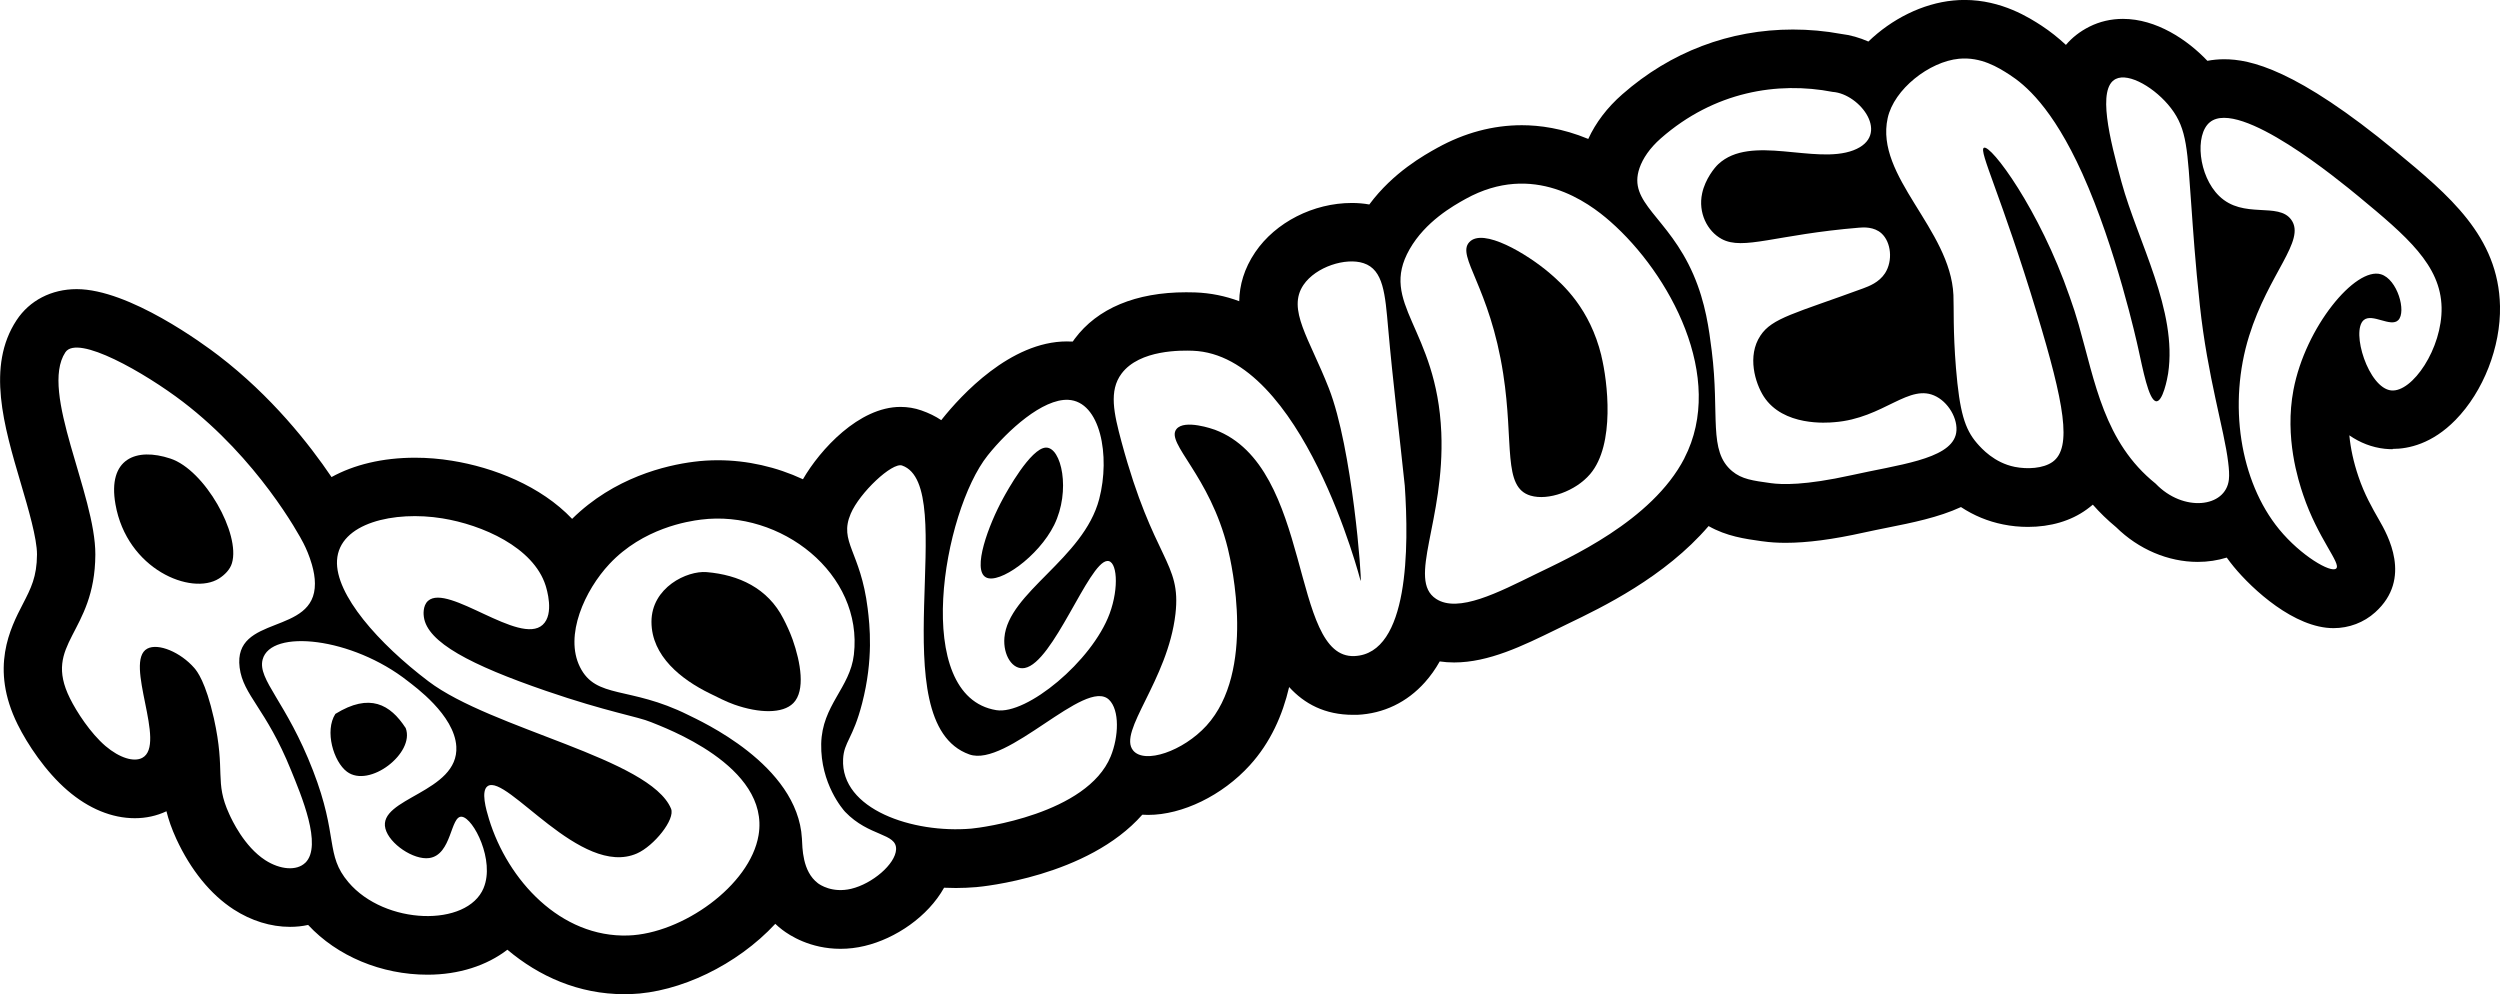
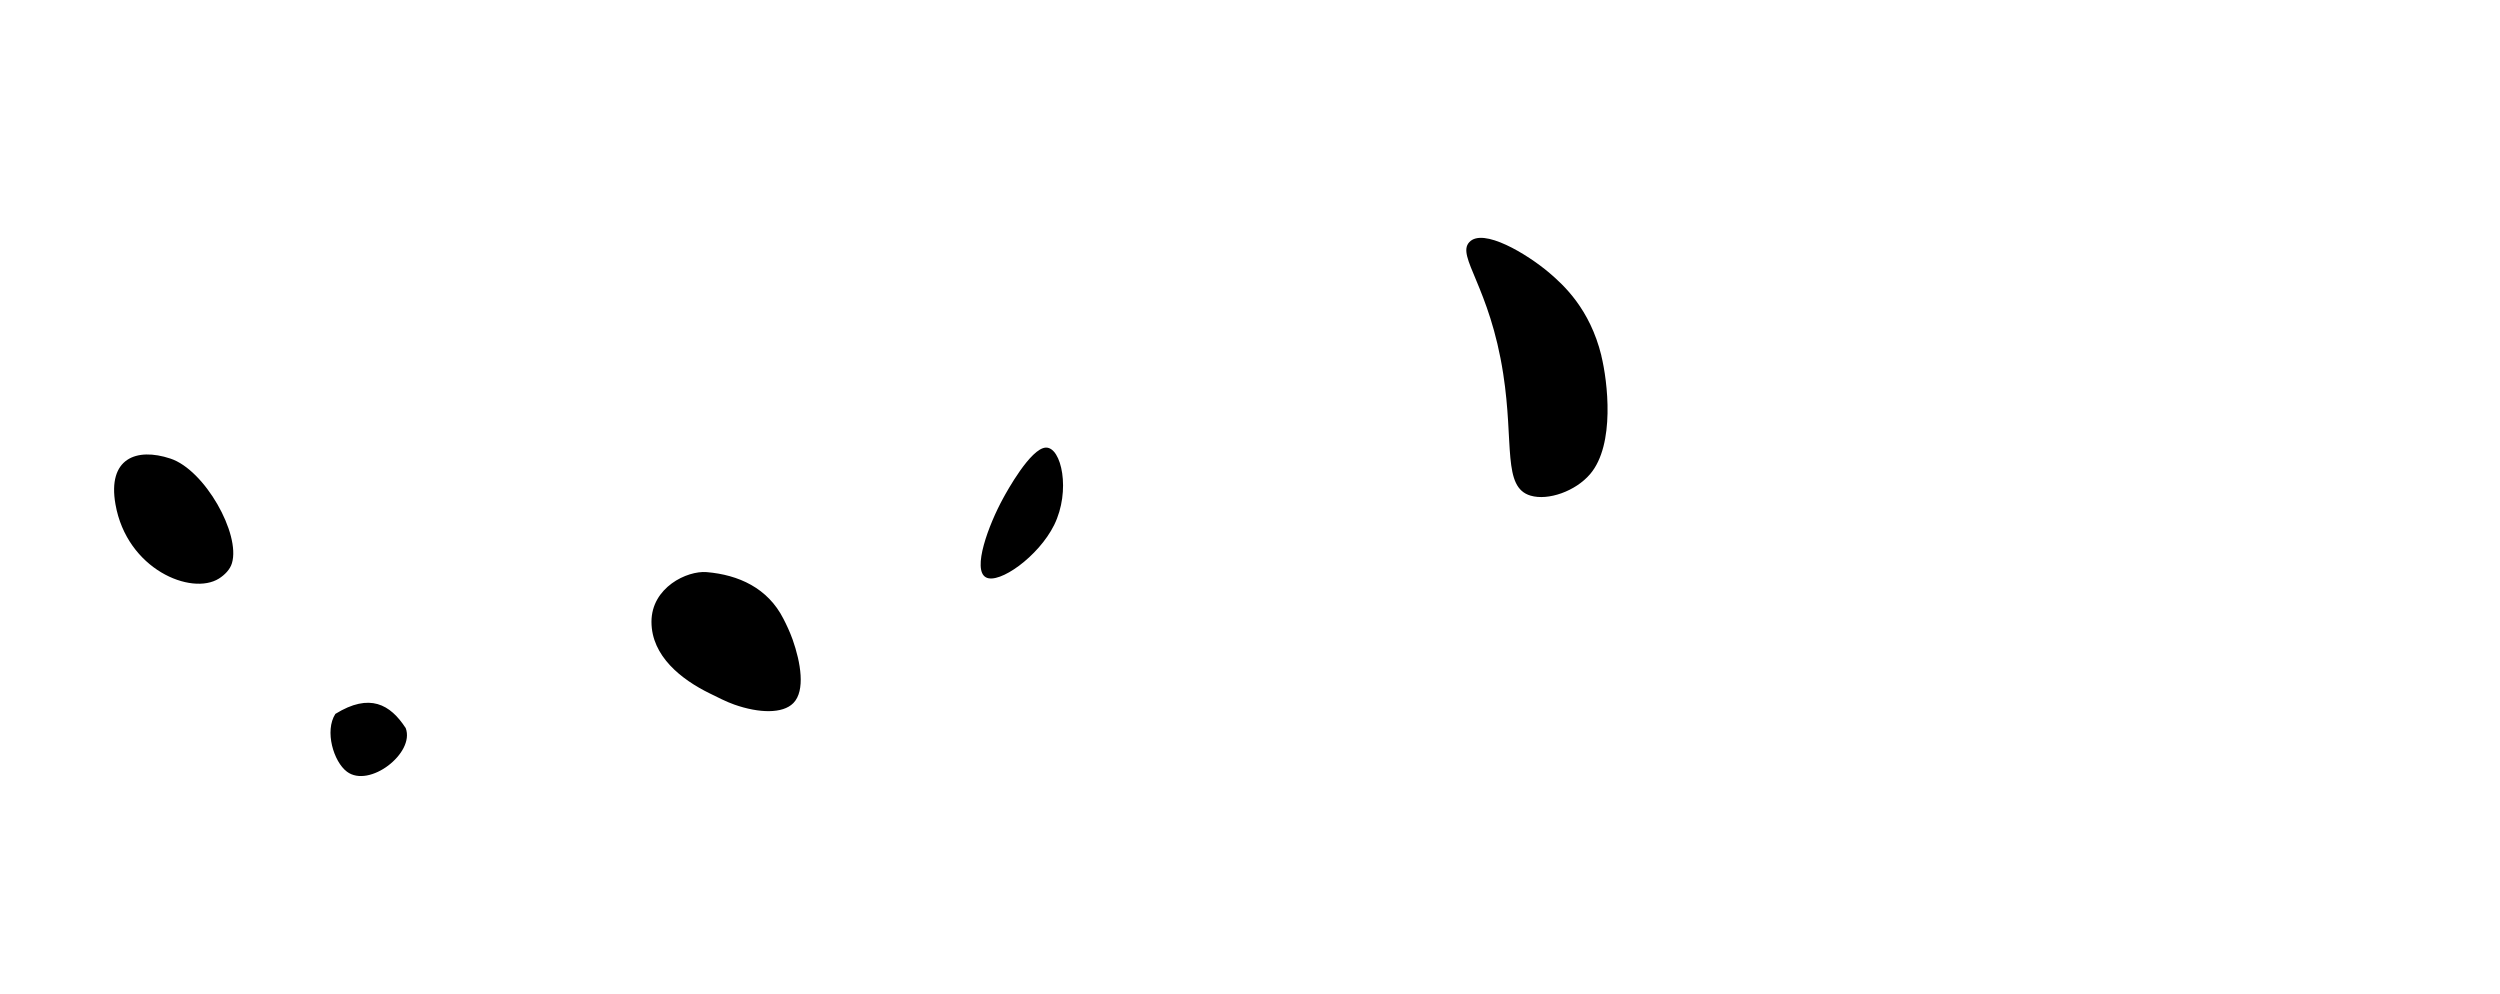
<svg xmlns="http://www.w3.org/2000/svg" viewBox="0 0 364.22 144.81">
  <g id="a" />
  <g id="b">
    <g id="c">
      <g>
-         <path d="M24.83,66.81c-5-1.66-9.18,0-8.01,6.65,1.66,9.5,11.07,13.35,15.08,10.83,.83-.53,1.62-1.31,1.89-2.24,1.28-4.25-3.95-13.58-8.96-15.24Zm0,0c-5-1.66-9.18,0-8.01,6.65,1.66,9.5,11.07,13.35,15.08,10.83,.83-.53,1.62-1.31,1.89-2.24,1.28-4.25-3.95-13.58-8.96-15.24Zm0,0c-5-1.66-9.18,0-8.01,6.65,1.66,9.5,11.07,13.35,15.08,10.83,.83-.53,1.62-1.31,1.89-2.24,1.28-4.25-3.95-13.58-8.96-15.24Zm34.27,39.28c-2.26-3.48-5.25-5.16-10.24-2.08-1.58,2.47-.26,6.95,1.7,8.41,3.25,2.43,9.9-2.69,8.54-6.33Zm0,0c-2.26-3.48-5.25-5.16-10.24-2.08-1.58,2.47-.26,6.95,1.7,8.41,3.25,2.43,9.9-2.69,8.54-6.33ZM24.83,66.81c-5-1.66-9.18,0-8.01,6.65,1.66,9.5,11.07,13.35,15.08,10.83,.83-.53,1.62-1.31,1.89-2.24,1.28-4.25-3.95-13.58-8.96-15.24Zm0,0c-5-1.66-9.18,0-8.01,6.65,1.66,9.5,11.07,13.35,15.08,10.83,.83-.53,1.62-1.31,1.89-2.24,1.28-4.25-3.95-13.58-8.96-15.24Zm34.27,39.28c-2.26-3.48-5.25-5.16-10.24-2.08-1.58,2.47-.26,6.95,1.7,8.41,3.25,2.43,9.9-2.69,8.54-6.33Zm56.36-12.92c-.4-1.11-.9-2.17-1.33-3-2.28-4.5-6.55-6.42-11.2-6.81-2.83-.23-8.01,2.21-8.01,7.22s4.38,8.42,8.49,10.43c1.13,.55,2.38,1.21,3.58,1.63,3.61,1.27,7.05,1.35,8.59-.21,1.76-1.8,1.07-5.9-.12-9.26Zm0,0c-.4-1.11-.9-2.17-1.33-3-2.28-4.5-6.55-6.42-11.2-6.81-2.83-.23-8.01,2.21-8.01,7.22s4.38,8.42,8.49,10.43c1.13,.55,2.38,1.21,3.58,1.63,3.61,1.27,7.05,1.35,8.59-.21,1.76-1.8,1.07-5.9-.12-9.26Zm-56.36,12.92c-2.26-3.48-5.25-5.16-10.24-2.08-1.58,2.47-.26,6.95,1.7,8.41,3.25,2.43,9.9-2.69,8.54-6.33ZM24.83,66.81c-5-1.66-9.18,0-8.01,6.65,1.66,9.5,11.07,13.35,15.08,10.83,.83-.53,1.62-1.31,1.89-2.24,1.28-4.25-3.95-13.58-8.96-15.24Zm0,0c-5-1.66-9.18,0-8.01,6.65,1.66,9.5,11.07,13.35,15.08,10.83,.83-.53,1.62-1.31,1.89-2.24,1.28-4.25-3.95-13.58-8.96-15.24Zm34.27,39.28c-2.26-3.48-5.25-5.16-10.24-2.08-1.58,2.47-.26,6.95,1.7,8.41,3.25,2.43,9.9-2.69,8.54-6.33Zm56.36-12.92c-.4-1.11-.9-2.17-1.33-3-2.28-4.5-6.55-6.42-11.2-6.81-2.83-.23-8.01,2.21-8.01,7.22s4.38,8.42,8.49,10.43c1.13,.55,2.38,1.21,3.58,1.63,3.61,1.27,7.05,1.35,8.59-.21,1.76-1.8,1.07-5.9-.12-9.26Zm36.9-27.95c-2.23,.08-5.73,6.49-6.18,7.31-2.17,3.94-4.59,10.5-2.53,11.59,1.91,1.02,7.64-3.02,9.92-7.63,2.45-4.97,1.07-11.35-1.21-11.27Zm-36.9,27.95c-.4-1.11-.9-2.17-1.33-3-2.28-4.5-6.55-6.42-11.2-6.81-2.83-.23-8.01,2.21-8.01,7.22s4.38,8.42,8.49,10.43c1.13,.55,2.38,1.21,3.58,1.63,3.61,1.27,7.05,1.35,8.59-.21,1.76-1.8,1.07-5.9-.12-9.26Zm-56.36,12.92c-2.26-3.48-5.25-5.16-10.24-2.08-1.58,2.47-.26,6.95,1.7,8.41,3.25,2.43,9.9-2.69,8.54-6.33ZM24.83,66.81c-5-1.66-9.18,0-8.01,6.65,1.66,9.5,11.07,13.35,15.08,10.83,.83-.53,1.62-1.31,1.89-2.24,1.28-4.25-3.95-13.58-8.96-15.24Zm127.53-1.59c-2.23,.08-5.73,6.49-6.18,7.31-2.17,3.94-4.59,10.5-2.53,11.59,1.91,1.02,7.64-3.02,9.92-7.63,2.45-4.97,1.07-11.35-1.21-11.27Zm-127.53,1.59c-5-1.66-9.18,0-8.01,6.65,1.66,9.5,11.07,13.35,15.08,10.83,.83-.53,1.62-1.31,1.89-2.24,1.28-4.25-3.95-13.58-8.96-15.24Zm34.27,39.28c-2.26-3.48-5.25-5.16-10.24-2.08-1.58,2.47-.26,6.95,1.7,8.41,3.25,2.43,9.9-2.69,8.54-6.33Zm56.36-12.92c-.4-1.11-.9-2.17-1.33-3-2.28-4.5-6.55-6.42-11.2-6.81-2.83-.23-8.01,2.21-8.01,7.22s4.38,8.42,8.49,10.43c1.13,.55,2.38,1.21,3.58,1.63,3.61,1.27,7.05,1.35,8.59-.21,1.76-1.8,1.07-5.9-.12-9.26Zm36.9-27.95c-2.23,.08-5.73,6.49-6.18,7.31-2.17,3.94-4.59,10.5-2.53,11.59,1.91,1.02,7.64-3.02,9.92-7.63,2.45-4.97,1.07-11.35-1.21-11.27Zm80.93-13.4c-1.68-6.84-5.55-10.32-7.56-12.04-3.25-2.77-9.7-6.65-11.68-4.49-1.89,2.05,3,6.49,4.95,19.17,1.58,10.17-.13,16.54,3.99,17.75,2.57,.76,6.55-.65,8.67-3.14,3.66-4.31,2.54-13.5,1.62-17.25Zm0,0c-1.68-6.84-5.55-10.32-7.56-12.04-3.25-2.77-9.7-6.65-11.68-4.49-1.89,2.05,3,6.49,4.95,19.17,1.58,10.17-.13,16.54,3.99,17.75,2.57,.76,6.55-.65,8.67-3.14,3.66-4.31,2.54-13.5,1.62-17.25Zm-117.84,41.36c-.4-1.11-.9-2.17-1.33-3-2.28-4.5-6.55-6.42-11.2-6.81-2.83-.23-8.01,2.21-8.01,7.22s4.38,8.42,8.49,10.43c1.13,.55,2.38,1.21,3.58,1.63,3.61,1.27,7.05,1.35,8.59-.21,1.76-1.8,1.07-5.9-.12-9.26Zm-56.36,12.92c-2.26-3.48-5.25-5.16-10.24-2.08-1.58,2.47-.26,6.95,1.7,8.41,3.25,2.43,9.9-2.69,8.54-6.33ZM24.83,66.81c-5-1.66-9.18,0-8.01,6.65,1.66,9.5,11.07,13.35,15.08,10.83,.83-.53,1.62-1.31,1.89-2.24,1.28-4.25-3.95-13.58-8.96-15.24Zm127.53-1.59c-2.23,.08-5.73,6.49-6.18,7.31-2.17,3.94-4.59,10.5-2.53,11.59,1.91,1.02,7.64-3.02,9.92-7.63,2.45-4.97,1.07-11.35-1.21-11.27Zm-127.53,1.59c-5-1.66-9.18,0-8.01,6.65,1.66,9.5,11.07,13.35,15.08,10.83,.83-.53,1.62-1.31,1.89-2.24,1.28-4.25-3.95-13.58-8.96-15.24Zm34.27,39.28c-2.26-3.48-5.25-5.16-10.24-2.08-1.58,2.47-.26,6.95,1.7,8.41,3.25,2.43,9.9-2.69,8.54-6.33Zm56.36-12.92c-.4-1.11-.9-2.17-1.33-3-2.28-4.5-6.55-6.42-11.2-6.81-2.83-.23-8.01,2.21-8.01,7.22s4.38,8.42,8.49,10.43c1.13,.55,2.38,1.21,3.58,1.63,3.61,1.27,7.05,1.35,8.59-.21,1.76-1.8,1.07-5.9-.12-9.26Zm36.9-27.95c-2.23,.08-5.73,6.49-6.18,7.31-2.17,3.94-4.59,10.5-2.53,11.59,1.91,1.02,7.64-3.02,9.92-7.63,2.45-4.97,1.07-11.35-1.21-11.27Zm80.93-13.4c-1.68-6.84-5.55-10.32-7.56-12.04-3.25-2.77-9.7-6.65-11.68-4.49-1.89,2.05,3,6.49,4.95,19.17,1.58,10.17-.13,16.54,3.99,17.75,2.57,.76,6.55-.65,8.67-3.14,3.66-4.31,2.54-13.5,1.62-17.25Zm0,0c-1.68-6.84-5.55-10.32-7.56-12.04-3.25-2.77-9.7-6.65-11.68-4.49-1.89,2.05,3,6.49,4.95,19.17,1.58,10.17-.13,16.54,3.99,17.75,2.57,.76,6.55-.65,8.67-3.14,3.66-4.31,2.54-13.5,1.62-17.25Zm-117.84,41.36c-.4-1.11-.9-2.17-1.33-3-2.28-4.5-6.55-6.42-11.2-6.81-2.83-.23-8.01,2.21-8.01,7.22s4.38,8.42,8.49,10.43c1.13,.55,2.38,1.21,3.58,1.63,3.61,1.27,7.05,1.35,8.59-.21,1.76-1.8,1.07-5.9-.12-9.26Zm-56.36,12.92c-2.26-3.48-5.25-5.16-10.24-2.08-1.58,2.47-.26,6.95,1.7,8.41,3.25,2.43,9.9-2.69,8.54-6.33ZM24.83,66.81c-5-1.66-9.18,0-8.01,6.65,1.66,9.5,11.07,13.35,15.08,10.83,.83-.53,1.62-1.31,1.89-2.24,1.28-4.25-3.95-13.58-8.96-15.24Zm127.53-1.59c-2.23,.08-5.73,6.49-6.18,7.31-2.17,3.94-4.59,10.5-2.53,11.59,1.91,1.02,7.64-3.02,9.92-7.63,2.45-4.97,1.07-11.35-1.21-11.27Zm80.93-13.4c-1.68-6.84-5.55-10.32-7.56-12.04-3.25-2.77-9.7-6.65-11.68-4.49-1.89,2.05,3,6.49,4.95,19.17,1.58,10.17-.13,16.54,3.99,17.75,2.57,.76,6.55-.65,8.67-3.14,3.66-4.31,2.54-13.5,1.62-17.25Zm-80.93,13.4c-2.23,.08-5.73,6.49-6.18,7.31-2.17,3.94-4.59,10.5-2.53,11.59,1.91,1.02,7.64-3.02,9.92-7.63,2.45-4.97,1.07-11.35-1.21-11.27Zm-36.9,27.95c-.4-1.11-.9-2.17-1.33-3-2.28-4.5-6.55-6.42-11.2-6.81-2.83-.23-8.01,2.21-8.01,7.22s4.38,8.42,8.49,10.43c1.13,.55,2.38,1.21,3.58,1.63,3.61,1.27,7.05,1.35,8.59-.21,1.76-1.8,1.07-5.9-.12-9.26Zm-56.36,12.92c-2.26-3.48-5.25-5.16-10.24-2.08-1.58,2.47-.26,6.95,1.7,8.41,3.25,2.43,9.9-2.69,8.54-6.33ZM24.83,66.81c-5-1.66-9.18,0-8.01,6.65,1.66,9.5,11.07,13.35,15.08,10.83,.83-.53,1.62-1.31,1.89-2.24,1.28-4.25-3.95-13.58-8.96-15.24Zm127.53-1.59c-2.23,.08-5.73,6.49-6.18,7.31-2.17,3.94-4.59,10.5-2.53,11.59,1.91,1.02,7.64-3.02,9.92-7.63,2.45-4.97,1.07-11.35-1.21-11.27Zm-127.53,1.59c-5-1.66-9.18,0-8.01,6.65,1.66,9.5,11.07,13.35,15.08,10.83,.83-.53,1.62-1.31,1.89-2.24,1.28-4.25-3.95-13.58-8.96-15.24Zm34.27,39.28c-2.26-3.48-5.25-5.16-10.24-2.08-1.58,2.47-.26,6.95,1.7,8.41,3.25,2.43,9.9-2.69,8.54-6.33Zm56.36-12.92c-.4-1.11-.9-2.17-1.33-3-2.28-4.5-6.55-6.42-11.2-6.81-2.83-.23-8.01,2.21-8.01,7.22s4.38,8.42,8.49,10.43c1.13,.55,2.38,1.21,3.58,1.63,3.61,1.27,7.05,1.35,8.59-.21,1.76-1.8,1.07-5.9-.12-9.26Zm117.84-41.36c-1.68-6.84-5.55-10.32-7.56-12.04-3.25-2.77-9.7-6.65-11.68-4.49-1.89,2.05,3,6.49,4.95,19.17,1.58,10.17-.13,16.54,3.99,17.75,2.57,.76,6.55-.65,8.67-3.14,3.66-4.31,2.54-13.5,1.62-17.25Zm0,0c-1.68-6.84-5.55-10.32-7.56-12.04-3.25-2.77-9.7-6.65-11.68-4.49-1.89,2.05,3,6.49,4.95,19.17,1.58,10.17-.13,16.54,3.99,17.75,2.57,.76,6.55-.65,8.67-3.14,3.66-4.31,2.54-13.5,1.62-17.25Zm-80.93,13.4c-2.23,.08-5.73,6.49-6.18,7.31-2.17,3.94-4.59,10.5-2.53,11.59,1.91,1.02,7.64-3.02,9.92-7.63,2.45-4.97,1.07-11.35-1.21-11.27Zm-36.9,27.95c-.4-1.11-.9-2.17-1.33-3-2.28-4.5-6.55-6.42-11.2-6.81-2.83-.23-8.01,2.21-8.01,7.22s4.38,8.42,8.49,10.43c1.13,.55,2.38,1.21,3.58,1.63,3.61,1.27,7.05,1.35,8.59-.21,1.76-1.8,1.07-5.9-.12-9.26Zm-56.36,12.92c-2.26-3.48-5.25-5.16-10.24-2.08-1.58,2.47-.26,6.95,1.7,8.41,3.25,2.43,9.9-2.69,8.54-6.33ZM24.83,66.81c-5-1.66-9.18,0-8.01,6.65,1.66,9.5,11.07,13.35,15.08,10.83,.83-.53,1.62-1.31,1.89-2.24,1.28-4.25-3.95-13.58-8.96-15.24Zm127.53-1.59c-2.23,.08-5.73,6.49-6.18,7.31-2.17,3.94-4.59,10.5-2.53,11.59,1.91,1.02,7.64-3.02,9.92-7.63,2.45-4.97,1.07-11.35-1.21-11.27Zm-127.53,1.59c-5-1.66-9.18,0-8.01,6.65,1.66,9.5,11.07,13.35,15.08,10.83,.83-.53,1.62-1.31,1.89-2.24,1.28-4.25-3.95-13.58-8.96-15.24Zm34.27,39.28c-2.26-3.48-5.25-5.16-10.24-2.08-1.58,2.47-.26,6.95,1.7,8.41,3.25,2.43,9.9-2.69,8.54-6.33Zm56.36-12.92c-.4-1.11-.9-2.17-1.33-3-2.28-4.5-6.55-6.42-11.2-6.81-2.83-.23-8.01,2.21-8.01,7.22s4.38,8.42,8.49,10.43c1.13,.55,2.38,1.21,3.58,1.63,3.61,1.27,7.05,1.35,8.59-.21,1.76-1.8,1.07-5.9-.12-9.26Zm117.84-41.36c-1.68-6.84-5.55-10.32-7.56-12.04-3.25-2.77-9.7-6.65-11.68-4.49-1.89,2.05,3,6.49,4.95,19.17,1.58,10.17-.13,16.54,3.99,17.75,2.57,.76,6.55-.65,8.67-3.14,3.66-4.31,2.54-13.5,1.62-17.25Zm0,0c-1.68-6.84-5.55-10.32-7.56-12.04-3.25-2.77-9.7-6.65-11.68-4.49-1.89,2.05,3,6.49,4.95,19.17,1.58,10.17-.13,16.54,3.99,17.75,2.57,.76,6.55-.65,8.67-3.14,3.66-4.31,2.54-13.5,1.62-17.25Zm-80.93,13.4c-2.23,.08-5.73,6.49-6.18,7.31-2.17,3.94-4.59,10.5-2.53,11.59,1.91,1.02,7.64-3.02,9.92-7.63,2.45-4.97,1.07-11.35-1.21-11.27Zm-36.9,27.95c-.4-1.11-.9-2.17-1.33-3-2.28-4.5-6.55-6.42-11.2-6.81-2.83-.23-8.01,2.21-8.01,7.22s4.38,8.42,8.49,10.43c1.13,.55,2.38,1.21,3.58,1.63,3.61,1.27,7.05,1.35,8.59-.21,1.76-1.8,1.07-5.9-.12-9.26Zm-56.36,12.92c-2.26-3.48-5.25-5.16-10.24-2.08-1.58,2.47-.26,6.95,1.7,8.41,3.25,2.43,9.9-2.69,8.54-6.33ZM24.83,66.81c-5-1.66-9.18,0-8.01,6.65,1.66,9.5,11.07,13.35,15.08,10.83,.83-.53,1.62-1.31,1.89-2.24,1.28-4.25-3.95-13.58-8.96-15.24Zm127.53-1.59c-2.23,.08-5.73,6.49-6.18,7.31-2.17,3.94-4.59,10.5-2.53,11.59,1.91,1.02,7.64-3.02,9.92-7.63,2.45-4.97,1.07-11.35-1.21-11.27Zm-127.53,1.59c-5-1.66-9.18,0-8.01,6.65,1.66,9.5,11.07,13.35,15.08,10.83,.83-.53,1.62-1.31,1.89-2.24,1.28-4.25-3.95-13.58-8.96-15.24Zm34.27,39.28c-2.26-3.48-5.25-5.16-10.24-2.08-1.58,2.47-.26,6.95,1.7,8.41,3.25,2.43,9.9-2.69,8.54-6.33Zm56.36-12.92c-.4-1.11-.9-2.17-1.33-3-2.28-4.5-6.55-6.42-11.2-6.81-2.83-.23-8.01,2.21-8.01,7.22s4.38,8.42,8.49,10.43c1.13,.55,2.38,1.21,3.58,1.63,3.61,1.27,7.05,1.35,8.59-.21,1.76-1.8,1.07-5.9-.12-9.26Zm36.9-27.95c-2.23,.08-5.73,6.49-6.18,7.31-2.17,3.94-4.59,10.5-2.53,11.59,1.91,1.02,7.64-3.02,9.92-7.63,2.45-4.97,1.07-11.35-1.21-11.27Zm-36.9,27.95c-.4-1.11-.9-2.17-1.33-3-2.28-4.5-6.55-6.42-11.2-6.81-2.83-.23-8.01,2.21-8.01,7.22s4.38,8.42,8.49,10.43c1.13,.55,2.38,1.21,3.58,1.63,3.61,1.27,7.05,1.35,8.59-.21,1.76-1.8,1.07-5.9-.12-9.26Zm-56.36,12.92c-2.26-3.48-5.25-5.16-10.24-2.08-1.58,2.47-.26,6.95,1.7,8.41,3.25,2.43,9.9-2.69,8.54-6.33ZM24.83,66.81c-5-1.66-9.18,0-8.01,6.65,1.66,9.5,11.07,13.35,15.08,10.83,.83-.53,1.62-1.31,1.89-2.24,1.28-4.25-3.95-13.58-8.96-15.24Zm0,0c-5-1.66-9.18,0-8.01,6.65,1.66,9.5,11.07,13.35,15.08,10.83,.83-.53,1.62-1.31,1.89-2.24,1.28-4.25-3.95-13.58-8.96-15.24Zm34.27,39.28c-2.26-3.48-5.25-5.16-10.24-2.08-1.58,2.47-.26,6.95,1.7,8.41,3.25,2.43,9.9-2.69,8.54-6.33Zm56.36-12.92c-.4-1.11-.9-2.17-1.33-3-2.28-4.5-6.55-6.42-11.2-6.81-2.83-.23-8.01,2.21-8.01,7.22s4.38,8.42,8.49,10.43c1.13,.55,2.38,1.21,3.58,1.63,3.61,1.27,7.05,1.35,8.59-.21,1.76-1.8,1.07-5.9-.12-9.26Zm0,0c-.4-1.11-.9-2.17-1.33-3-2.28-4.5-6.55-6.42-11.2-6.81-2.83-.23-8.01,2.21-8.01,7.22s4.38,8.42,8.49,10.43c1.13,.55,2.38,1.21,3.58,1.63,3.61,1.27,7.05,1.35,8.59-.21,1.76-1.8,1.07-5.9-.12-9.26Zm-56.36,12.92c-2.26-3.48-5.25-5.16-10.24-2.08-1.58,2.47-.26,6.95,1.7,8.41,3.25,2.43,9.9-2.69,8.54-6.33ZM24.83,66.81c-5-1.66-9.18,0-8.01,6.65,1.66,9.5,11.07,13.35,15.08,10.83,.83-.53,1.62-1.31,1.89-2.24,1.28-4.25-3.95-13.58-8.96-15.24Zm0,0c-5-1.66-9.18,0-8.01,6.65,1.66,9.5,11.07,13.35,15.08,10.83,.83-.53,1.62-1.31,1.89-2.24,1.28-4.25-3.95-13.58-8.96-15.24Zm34.27,39.28c-2.26-3.48-5.25-5.16-10.24-2.08-1.58,2.47-.26,6.95,1.7,8.41,3.25,2.43,9.9-2.69,8.54-6.33Zm0,0c-2.26-3.48-5.25-5.16-10.24-2.08-1.58,2.47-.26,6.95,1.7,8.41,3.25,2.43,9.9-2.69,8.54-6.33ZM24.83,66.81c-5-1.66-9.18,0-8.01,6.65,1.66,9.5,11.07,13.35,15.08,10.83,.83-.53,1.62-1.31,1.89-2.24,1.28-4.25-3.95-13.58-8.96-15.24Z" />
-         <path d="M348.59,65.4c2.29,0,5.74-.73,9.15-4.22,4.06-4.14,6.6-10.65,6.48-16.58-.21-10.18-7.48-16.19-15.17-22.55-14.55-12.02-21.25-13.42-25.02-13.42-.84,0-1.65,.08-2.44,.23-2.94-3.1-7.46-6.11-12.3-6.11-1.74,0-3.38,.38-4.88,1.13-1.43,.72-2.55,1.62-3.43,2.66-1.14-1.06-2.32-1.99-3.55-2.8-1.73-1.12-5.78-3.75-11.23-3.75-.53,0-1.08,.03-1.61,.08-4.53,.43-9.01,2.72-12.39,5.98-1.27-.56-2.61-.95-3.97-1.11-2.32-.43-4.69-.64-7.03-.64-9.21,0-17.8,3.25-24.84,9.43-2.22,1.94-3.88,4.14-4.97,6.51-3.76-1.56-7.11-2-9.68-2-4.21,0-8.35,1.11-12.3,3.29-1.87,1.04-6.45,3.57-9.92,8.26-.82-.15-1.68-.22-2.55-.22-5.59,0-11.11,2.81-14.07,7.17-1.63,2.41-2.29,4.81-2.33,7.14-2.01-.75-4.15-1.2-6.44-1.28-.3-.01-.75-.02-1.29-.02-7.33,0-12.93,2.34-16.24,6.78-.1,.13-.19,.27-.28,.4-.08,0-.15,0-.23,0-.21-.01-.42-.02-.63-.02-8.24,0-15.44,7.89-18.15,11.28-.05,.06-.1,.13-.15,.19-.85-.57-1.81-1.04-2.9-1.42-.97-.34-2-.51-3.04-.51-6.04,0-11.72,6.22-14.21,10.54-3.87-1.8-8.12-2.77-12.39-2.77-1.17,0-2.35,.07-3.5,.22-4.06,.51-11.62,2.28-17.74,8.32-4.57-4.81-11.46-7.5-17.5-8.47-1.77-.29-3.58-.44-5.39-.44-4.74,0-8.89,1.02-12.16,2.82-3.25-4.81-8.75-11.8-16.47-17.71-2.1-1.61-13.02-9.67-20.66-9.67-3.67,0-6.87,1.65-8.76,4.53-4.41,6.71-1.85,15.38,.62,23.75,1.11,3.76,2.36,8.03,2.36,10.37-.02,3.28-.88,4.93-2.07,7.24-1.8,3.48-4.83,9.29-.75,17.53,1.41,2.85,4.06,6.87,7.28,9.63,3.07,2.64,6.46,4.03,9.79,4.03,1.64,0,3.18-.34,4.61-1.01,.3,1.21,.75,2.53,1.44,4.03,2.1,4.54,4.99,8.09,8.35,10.27,2.57,1.66,5.41,2.54,8.21,2.54,.9,0,1.79-.09,2.64-.28,4.23,4.55,10.66,7.25,17.4,7.25,4.55,0,8.61-1.32,11.63-3.64,4.61,3.88,10.37,6.48,17.05,6.48,.29,0,.57,0,.86-.01,7.18-.24,15.54-4.23,21.12-10.24,.31,.3,.65,.58,1.01,.86,1.08,.83,4.08,2.78,8.49,2.78,1.17,0,2.36-.14,3.52-.42,4.5-1.07,9.22-4.27,11.57-8.48,.57,.02,1.15,.04,1.73,.04,1,0,2-.05,2.97-.13,.76-.06,16.22-1.52,24.18-10.55,.28,.02,.56,.03,.85,.03,4.99,0,10.81-2.83,14.8-7.22,3.03-3.32,4.79-7.33,5.74-11.41,2.22,2.44,5.2,4.05,9.32,4.05,.2,0,.4,0,.6,0,3.84-.18,7.26-1.82,9.87-4.75,.8-.9,1.52-1.9,2.15-3.03,.68,.1,1.38,.15,2.1,.15,5.06,0,10.03-2.44,14.84-4.79l1.76-.86c4.91-2.36,14.09-6.78,20.47-14.22,2.62,1.49,5.29,1.86,7.7,2.2l.18,.02c1.05,.15,2.15,.22,3.34,.22,3.14,0,6.88-.49,11.42-1.5,1.12-.25,2.25-.47,3.37-.7,3.62-.72,7.49-1.5,10.76-3.01,1.88,1.24,3.93,2.09,6.14,2.53,1.17,.24,2.39,.36,3.62,.36,3.29,0,6.25-.87,8.54-2.53,.32-.23,.62-.47,.91-.71,1,1.14,2.13,2.24,3.39,3.28,3.27,3.22,7.58,5.06,11.9,5.06,1.48,0,2.89-.22,4.22-.63,.33,.46,.67,.9,1.03,1.34,2.72,3.31,8.84,8.94,14.52,8.94,2.27,0,4.43-.82,6.08-2.31,5.47-4.92,1.77-11.35,.56-13.46-.95-1.66-2.14-3.72-3.01-6.33-.71-2.09-1.14-4.1-1.32-5.99,1.56,1.08,3.3,1.76,5.16,1.96,.38,.04,.76,.06,1.14,.06Zm-204.68,.93c2.91-3.64,8-8.26,11.72-8.08,4.69,.23,6.16,8.16,4.51,14.46-2.29,8.73-13.26,13.58-13.81,20.19-.21,2.53,1.17,4.76,2.96,4.42,4.16-.77,9.28-15.32,12-15.59,1.46-.15,1.78,3.85,.37,7.67-2.57,6.95-12.09,14.78-16.51,14.06-12.41-2.03-7.8-28.92-1.24-37.13ZM44.47,125.7c-1.25,1.21-3.66,1.01-5.82-.38-3.09-2-4.88-5.9-5.25-6.71-2.2-4.78-.49-6.09-2.24-13.95-1.2-5.32-2.45-6.88-2.86-7.35-1.99-2.28-5.24-3.66-6.84-2.81-3.5,1.88,2.92,14-.75,15.92-1.19,.62-3.25,.04-5.34-1.73-2.2-1.89-4.2-4.97-5.18-6.95-4.01-8.08,3.64-9.35,3.7-20.93,.05-8.78-8.17-23.72-4.37-29.48,1.76-2.68,11.63,3.01,17.13,7.21,10.88,8.32,16.89,19.28,17.56,20.6,.39,.76,.86,1.83,1.23,3.11,.28,.98,.44,1.91,.44,2.76,.06,7.66-11.95,4.41-10.97,12.24,.51,4.06,3.85,5.97,7.48,14.94,1.46,3.59,4.64,11.02,2.09,13.51Zm25.99,3.67c-2.38,5.74-14.4,5.42-19.7-.84-3.43-4.05-1.41-6.6-5.16-16.27-3.87-10.01-8.1-13.23-7.34-16.17,1.18-4.51,13.05-3.26,21.17,3.15,.92,.73,6.78,4.91,7.05,9.52,.39,6.73-11.49,7.48-10.33,11.96,.57,2.22,4.11,4.6,6.37,4.29,3.34-.45,3.08-6.23,4.77-6.02,1.71,.22,4.83,6.39,3.17,10.37Zm40.05-7.67c-1.24,7.33-11.14,14.33-18.98,14.59-9.84,.33-17.56-8.04-20.29-16.96-.42-1.38-1.22-4.13-.18-4.81,2.77-1.81,13.56,13.4,21.73,9.82,2.48-1.09,5.62-4.97,4.97-6.53-3.05-7.32-26.15-11.58-35.34-18.55-7.25-5.49-13.6-12.63-13.32-17.62,.31-5.46,8.35-7.26,15.35-6.12,5.77,.93,13.26,4.19,15.04,9.79,.13,.43,1.31,4.13-.43,5.72-3.35,3.07-13.78-6.06-16.69-3.5-.82,.72-.66,2.11-.62,2.35,.5,3.7,6.82,7,17.81,10.78,8.9,3.06,13.35,3.73,15.3,4.55,1.66,.7,17.38,6.31,15.65,16.49Zm13.49,7.79c-2.75,.65-4.57-.6-4.85-.82-2.28-1.74-2.24-5.14-2.32-6.51-.61-10.8-14.9-17.16-16.59-18.01-8.54-4.25-13.4-2.25-15.75-6.98-2.29-4.6,.71-11.18,4.3-15.01,4.9-5.23,11.49-6.23,13.35-6.46,11.58-1.46,23.64,7.83,22.26,19.68-.56,4.85-4.64,7.35-4.76,12.99-.11,5.83,3.18,9.57,3.48,9.9,3.5,3.66,7.53,3.07,7.43,5.48-.1,2.15-3.47,5.01-6.55,5.74Zm37.81-19.28c-3.45,8.38-18.85,10.39-20.31,10.51-8.49,.73-19.05-2.8-18.67-10.14,.13-2.52,1.43-2.92,2.77-8.11,1.67-6.46,1.11-11.4,.81-13.83-1.03-8.34-4.23-9.65-2.47-13.8,1.3-3.06,6.04-7.52,7.48-7.02,8.57,2.99-3.27,37.44,9.8,42.09,5.5,1.96,16.91-11.25,20.35-7.97,1.56,1.5,1.43,5.37,.24,8.27Zm35.53-14.63c-9.44,.44-5.98-27.59-20.35-32.97-.22-.08-4.43-1.58-5.6-.09-1.6,2.04,4.85,6.69,7.49,17.38,.58,2.37,4.08,17.91-3.11,25.82-3.41,3.73-9.02,5.64-10.68,3.62-2.29-2.76,5.04-10.18,6.16-19.9,.87-7.64-3.17-7.67-7.86-25.07-1.12-4.17-1.86-7.44,0-9.93,2.64-3.55,8.85-3.39,10.38-3.34,16,.59,24.46,33.55,24.46,33.55,.21-.02-1.2-19.33-4.64-28.1-2.84-7.25-6.11-11.47-3.69-15.04,1.81-2.66,6.17-4.02,8.75-3.17,2.92,.95,3.15,4.53,3.59,9.49,.68,7.72,1.62,15.29,2.42,22.94,.6,8.82,.65,24.45-7.32,24.81Zm48.06-28.82c-4.74,9.18-16.97,14.59-21.64,16.87-5.43,2.66-11.32,5.73-14.54,3.62-4.26-2.78,1.29-11.38,.76-24.23-.64-15.27-9.16-18.74-4.62-26.71,2.31-4.04,6.32-6.31,8.16-7.33,9.87-5.46,17.89,.48,21.08,3.29,8.64,7.59,16.88,22.71,10.79,34.49Zm39.51-3.34c-1.04,3.53-8.43,4.3-15.17,5.81-6.84,1.51-10.13,1.38-11.75,1.16-2.66-.37-4.22-.57-5.64-1.75-3.52-2.95-1.79-8.13-2.97-17.52-.39-3.1-.88-6.98-2.68-11.13-3.7-8.51-9.62-10.39-7.84-15.52,.48-1.37,1.46-2.87,3.11-4.32,7.78-6.82,17.02-8.31,25.03-6.76,4.01,.28,8.59,6.38,3.01,8.51-5.6,2.12-14.94-2.4-19.68,2.02-.51,.47-1.9,2.15-2.35,4.25-.61,2.81,.74,5.51,2.85,6.65,3.15,1.7,7.82-.64,20.01-1.65,.65-.06,2.19-.15,3.27,.83,1.41,1.28,1.68,3.99,.52,5.8-.88,1.36-2.36,1.9-3.18,2.21-9.94,3.65-13.28,4.3-14.98,6.89-1.97,2.96-.76,6.93,.49,8.87,2.84,4.37,9.24,3.83,10.26,3.74,7.25-.54,10.96-5.85,14.91-3.72,2.01,1.08,3.34,3.73,2.78,5.64Zm39.81,6.46c-.46,4.09-6.66,4.78-10.67,.58-7.51-6.03-8.82-14.8-11.21-23.16-.54-1.87-.68-2.23-1.32-4.09-4.4-12.72-11.49-22.21-12.49-21.68-.81,.41,2.53,6.96,7.71,24.06,3.99,13.18,5.18,19.63,2.3,21.7-1.37,.98-3.7,1.09-5.51,.73-2.99-.6-4.83-2.67-5.51-3.45-1.79-2.08-2.53-4.55-3.06-10.95-.44-5.44-.29-8.69-.37-10.64-.44-9.62-11.45-17.26-9.58-25.77,.92-4.22,6.08-8.24,10.39-8.65,3.2-.3,5.69,1.24,7.39,2.34,2.17,1.41,6.18,4.64,10.58,14.38,4.93,10.93,7.96,24.64,8.13,25.42,.71,3.22,1.52,7.45,2.56,7.75,1.02,.28,1.72-3.42,1.81-4.04,1.37-9.17-4.39-19.12-6.79-27.87-1.72-6.3-3.58-13.66-.85-15.03,1.94-.98,5.83,1.35,8.05,4.24,2.38,3.1,2.38,6.06,2.99,14.47,.22,3.07,.55,8.05,1.22,14.25,1.12,10.47,3.57,18.14,4.13,22.9,.12,.95,.18,1.82,.1,2.52Zm19.64-23.24c1.23-1.07,3.95,1.11,5.04,0,1.21-1.22-.12-5.96-2.53-6.68-3.71-1.11-11,7.68-12.74,16.84-1.32,6.95,.72,13.24,1.41,15.28,2.15,6.39,5.6,10.05,4.81,10.75-.76,.69-5.14-1.86-8.3-5.71-5.75-7.01-7.46-18.32-4.38-28.18,2.83-9.1,8.29-13.9,6.15-16.91-1.89-2.66-6.99-.04-10.52-3.48-3.01-2.92-3.59-8.93-1.34-10.75,4.32-3.5,18.95,8.59,21.66,10.82,7.03,5.82,11.96,10,12.09,16.17,.12,5.97-4.27,12.42-7.35,12.09-3.31-.36-5.88-8.61-4-10.24Z" />
+         <path d="M24.83,66.81Zm0,0c-5-1.66-9.18,0-8.01,6.65,1.66,9.5,11.07,13.35,15.08,10.83,.83-.53,1.62-1.31,1.89-2.24,1.28-4.25-3.95-13.58-8.96-15.24Zm0,0c-5-1.66-9.18,0-8.01,6.65,1.66,9.5,11.07,13.35,15.08,10.83,.83-.53,1.62-1.31,1.89-2.24,1.28-4.25-3.95-13.58-8.96-15.24Zm34.27,39.28c-2.26-3.48-5.25-5.16-10.24-2.08-1.58,2.47-.26,6.95,1.7,8.41,3.25,2.43,9.9-2.69,8.54-6.33Zm0,0c-2.26-3.48-5.25-5.16-10.24-2.08-1.58,2.47-.26,6.95,1.7,8.41,3.25,2.43,9.9-2.69,8.54-6.33ZM24.83,66.81c-5-1.66-9.18,0-8.01,6.65,1.66,9.5,11.07,13.35,15.08,10.83,.83-.53,1.62-1.31,1.89-2.24,1.28-4.25-3.95-13.58-8.96-15.24Zm0,0c-5-1.66-9.18,0-8.01,6.65,1.66,9.5,11.07,13.35,15.08,10.83,.83-.53,1.62-1.31,1.89-2.24,1.28-4.25-3.95-13.58-8.96-15.24Zm34.27,39.28c-2.26-3.48-5.25-5.16-10.24-2.08-1.58,2.47-.26,6.95,1.7,8.41,3.25,2.43,9.9-2.69,8.54-6.33Zm56.36-12.92c-.4-1.11-.9-2.17-1.33-3-2.28-4.5-6.55-6.42-11.2-6.81-2.83-.23-8.01,2.21-8.01,7.22s4.38,8.42,8.49,10.43c1.13,.55,2.38,1.21,3.58,1.63,3.61,1.27,7.05,1.35,8.59-.21,1.76-1.8,1.07-5.9-.12-9.26Zm0,0c-.4-1.11-.9-2.17-1.33-3-2.28-4.5-6.55-6.42-11.2-6.81-2.83-.23-8.01,2.21-8.01,7.22s4.38,8.42,8.49,10.43c1.13,.55,2.38,1.21,3.58,1.63,3.61,1.27,7.05,1.35,8.59-.21,1.76-1.8,1.07-5.9-.12-9.26Zm-56.36,12.92c-2.26-3.48-5.25-5.16-10.24-2.08-1.58,2.47-.26,6.95,1.7,8.41,3.25,2.43,9.9-2.69,8.54-6.33ZM24.83,66.81c-5-1.66-9.18,0-8.01,6.65,1.66,9.5,11.07,13.35,15.08,10.83,.83-.53,1.62-1.31,1.89-2.24,1.28-4.25-3.95-13.58-8.96-15.24Zm0,0c-5-1.66-9.18,0-8.01,6.65,1.66,9.5,11.07,13.35,15.08,10.83,.83-.53,1.62-1.31,1.89-2.24,1.28-4.25-3.95-13.58-8.96-15.24Zm34.27,39.28c-2.26-3.48-5.25-5.16-10.24-2.08-1.58,2.47-.26,6.95,1.7,8.41,3.25,2.43,9.9-2.69,8.54-6.33Zm56.36-12.92c-.4-1.11-.9-2.17-1.33-3-2.28-4.5-6.55-6.42-11.2-6.81-2.83-.23-8.01,2.21-8.01,7.22s4.38,8.42,8.49,10.43c1.13,.55,2.38,1.21,3.58,1.63,3.61,1.27,7.05,1.35,8.59-.21,1.76-1.8,1.07-5.9-.12-9.26Zm36.9-27.95c-2.23,.08-5.73,6.49-6.18,7.31-2.17,3.94-4.59,10.5-2.53,11.59,1.91,1.02,7.64-3.02,9.92-7.63,2.45-4.97,1.07-11.35-1.21-11.27Zm-36.9,27.95c-.4-1.11-.9-2.17-1.33-3-2.28-4.5-6.55-6.42-11.2-6.81-2.83-.23-8.01,2.21-8.01,7.22s4.38,8.42,8.49,10.43c1.13,.55,2.38,1.21,3.58,1.63,3.61,1.27,7.05,1.35,8.59-.21,1.76-1.8,1.07-5.9-.12-9.26Zm-56.36,12.92c-2.26-3.48-5.25-5.16-10.24-2.08-1.58,2.47-.26,6.95,1.7,8.41,3.25,2.43,9.9-2.69,8.54-6.33ZM24.83,66.81c-5-1.66-9.18,0-8.01,6.65,1.66,9.5,11.07,13.35,15.08,10.83,.83-.53,1.62-1.31,1.89-2.24,1.28-4.25-3.95-13.58-8.96-15.24Zm127.53-1.59c-2.23,.08-5.73,6.49-6.18,7.31-2.17,3.94-4.59,10.5-2.53,11.59,1.91,1.02,7.64-3.02,9.92-7.63,2.45-4.97,1.07-11.35-1.21-11.27Zm-127.53,1.59c-5-1.66-9.18,0-8.01,6.65,1.66,9.5,11.07,13.35,15.08,10.83,.83-.53,1.62-1.31,1.89-2.24,1.28-4.25-3.95-13.58-8.96-15.24Zm34.27,39.28c-2.26-3.48-5.25-5.16-10.24-2.08-1.58,2.47-.26,6.95,1.7,8.41,3.25,2.43,9.9-2.69,8.54-6.33Zm56.36-12.92c-.4-1.11-.9-2.17-1.33-3-2.28-4.5-6.55-6.42-11.2-6.81-2.83-.23-8.01,2.21-8.01,7.22s4.38,8.42,8.49,10.43c1.13,.55,2.38,1.21,3.58,1.63,3.61,1.27,7.05,1.35,8.59-.21,1.76-1.8,1.07-5.9-.12-9.26Zm36.9-27.95c-2.23,.08-5.73,6.49-6.18,7.31-2.17,3.94-4.59,10.5-2.53,11.59,1.91,1.02,7.64-3.02,9.92-7.63,2.45-4.97,1.07-11.35-1.21-11.27Zm80.93-13.4c-1.68-6.84-5.55-10.32-7.56-12.04-3.25-2.77-9.7-6.65-11.68-4.49-1.89,2.05,3,6.49,4.95,19.17,1.58,10.17-.13,16.54,3.99,17.75,2.57,.76,6.55-.65,8.67-3.14,3.66-4.31,2.54-13.5,1.62-17.25Zm0,0c-1.68-6.84-5.55-10.32-7.56-12.04-3.25-2.77-9.7-6.65-11.68-4.49-1.89,2.05,3,6.49,4.95,19.17,1.58,10.17-.13,16.54,3.99,17.75,2.57,.76,6.55-.65,8.67-3.14,3.66-4.31,2.54-13.5,1.62-17.25Zm-117.84,41.36c-.4-1.11-.9-2.17-1.33-3-2.28-4.5-6.55-6.42-11.2-6.81-2.83-.23-8.01,2.21-8.01,7.22s4.38,8.42,8.49,10.43c1.13,.55,2.38,1.21,3.58,1.63,3.61,1.27,7.05,1.35,8.59-.21,1.76-1.8,1.07-5.9-.12-9.26Zm-56.36,12.92c-2.26-3.48-5.25-5.16-10.24-2.08-1.58,2.47-.26,6.95,1.7,8.41,3.25,2.43,9.9-2.69,8.54-6.33ZM24.83,66.81c-5-1.66-9.18,0-8.01,6.65,1.66,9.5,11.07,13.35,15.08,10.83,.83-.53,1.62-1.31,1.89-2.24,1.28-4.25-3.95-13.58-8.96-15.24Zm127.53-1.59c-2.23,.08-5.73,6.49-6.18,7.31-2.17,3.94-4.59,10.5-2.53,11.59,1.91,1.02,7.64-3.02,9.92-7.63,2.45-4.97,1.07-11.35-1.21-11.27Zm-127.53,1.59c-5-1.66-9.18,0-8.01,6.65,1.66,9.5,11.07,13.35,15.08,10.83,.83-.53,1.62-1.31,1.89-2.24,1.28-4.25-3.95-13.58-8.96-15.24Zm34.27,39.28c-2.26-3.48-5.25-5.16-10.24-2.08-1.58,2.47-.26,6.95,1.7,8.41,3.25,2.43,9.9-2.69,8.54-6.33Zm56.36-12.92c-.4-1.11-.9-2.17-1.33-3-2.28-4.5-6.55-6.42-11.2-6.81-2.83-.23-8.01,2.21-8.01,7.22s4.38,8.42,8.49,10.43c1.13,.55,2.38,1.21,3.58,1.63,3.61,1.27,7.05,1.35,8.59-.21,1.76-1.8,1.07-5.9-.12-9.26Zm36.9-27.95c-2.23,.08-5.73,6.49-6.18,7.31-2.17,3.94-4.59,10.5-2.53,11.59,1.91,1.02,7.64-3.02,9.92-7.63,2.45-4.97,1.07-11.35-1.21-11.27Zm80.93-13.4c-1.68-6.84-5.55-10.32-7.56-12.04-3.25-2.77-9.7-6.65-11.68-4.49-1.89,2.05,3,6.49,4.95,19.17,1.58,10.17-.13,16.54,3.99,17.75,2.57,.76,6.55-.65,8.67-3.14,3.66-4.31,2.54-13.5,1.62-17.25Zm0,0c-1.68-6.84-5.55-10.32-7.56-12.04-3.25-2.77-9.7-6.65-11.68-4.49-1.89,2.05,3,6.49,4.95,19.17,1.58,10.17-.13,16.54,3.99,17.75,2.57,.76,6.55-.65,8.67-3.14,3.66-4.31,2.54-13.5,1.62-17.25Zm-117.84,41.36c-.4-1.11-.9-2.17-1.33-3-2.28-4.5-6.55-6.42-11.2-6.81-2.83-.23-8.01,2.21-8.01,7.22s4.38,8.42,8.49,10.43c1.13,.55,2.38,1.21,3.58,1.63,3.61,1.27,7.05,1.35,8.59-.21,1.76-1.8,1.07-5.9-.12-9.26Zm-56.36,12.92c-2.26-3.48-5.25-5.16-10.24-2.08-1.58,2.47-.26,6.95,1.7,8.41,3.25,2.43,9.9-2.69,8.54-6.33ZM24.83,66.81c-5-1.66-9.18,0-8.01,6.65,1.66,9.5,11.07,13.35,15.08,10.83,.83-.53,1.62-1.31,1.89-2.24,1.28-4.25-3.95-13.58-8.96-15.24Zm127.53-1.59c-2.23,.08-5.73,6.49-6.18,7.31-2.17,3.94-4.59,10.5-2.53,11.59,1.91,1.02,7.64-3.02,9.92-7.63,2.45-4.97,1.07-11.35-1.21-11.27Zm80.93-13.4c-1.68-6.84-5.55-10.32-7.56-12.04-3.25-2.77-9.7-6.65-11.68-4.49-1.89,2.05,3,6.49,4.95,19.17,1.58,10.17-.13,16.54,3.99,17.75,2.57,.76,6.55-.65,8.67-3.14,3.66-4.31,2.54-13.5,1.62-17.25Zm-80.93,13.4c-2.23,.08-5.73,6.49-6.18,7.31-2.17,3.94-4.59,10.5-2.53,11.59,1.91,1.02,7.64-3.02,9.92-7.63,2.45-4.97,1.07-11.35-1.21-11.27Zm-36.9,27.95c-.4-1.11-.9-2.17-1.33-3-2.28-4.5-6.55-6.42-11.2-6.81-2.83-.23-8.01,2.21-8.01,7.22s4.38,8.42,8.49,10.43c1.13,.55,2.38,1.21,3.58,1.63,3.61,1.27,7.05,1.35,8.59-.21,1.76-1.8,1.07-5.9-.12-9.26Zm-56.36,12.92c-2.26-3.48-5.25-5.16-10.24-2.08-1.58,2.47-.26,6.95,1.7,8.41,3.25,2.43,9.9-2.69,8.54-6.33ZM24.83,66.81c-5-1.66-9.18,0-8.01,6.65,1.66,9.5,11.07,13.35,15.08,10.83,.83-.53,1.62-1.31,1.89-2.24,1.28-4.25-3.95-13.58-8.96-15.24Zm127.53-1.59c-2.23,.08-5.73,6.49-6.18,7.31-2.17,3.94-4.59,10.5-2.53,11.59,1.91,1.02,7.64-3.02,9.92-7.63,2.45-4.97,1.07-11.35-1.21-11.27Zm-127.53,1.59c-5-1.66-9.18,0-8.01,6.65,1.66,9.5,11.07,13.35,15.08,10.83,.83-.53,1.62-1.31,1.89-2.24,1.28-4.25-3.95-13.58-8.96-15.24Zm34.27,39.28c-2.26-3.48-5.25-5.16-10.24-2.08-1.58,2.47-.26,6.95,1.7,8.41,3.25,2.43,9.9-2.69,8.54-6.33Zm56.36-12.92c-.4-1.11-.9-2.17-1.33-3-2.28-4.5-6.55-6.42-11.2-6.81-2.83-.23-8.01,2.21-8.01,7.22s4.38,8.42,8.49,10.43c1.13,.55,2.38,1.21,3.58,1.63,3.61,1.27,7.05,1.35,8.59-.21,1.76-1.8,1.07-5.9-.12-9.26Zm117.84-41.36c-1.68-6.84-5.55-10.32-7.56-12.04-3.25-2.77-9.7-6.65-11.68-4.49-1.89,2.05,3,6.49,4.95,19.17,1.58,10.17-.13,16.54,3.99,17.75,2.57,.76,6.55-.65,8.67-3.14,3.66-4.31,2.54-13.5,1.62-17.25Zm0,0c-1.68-6.84-5.55-10.32-7.56-12.04-3.25-2.77-9.7-6.65-11.68-4.49-1.89,2.05,3,6.49,4.95,19.17,1.58,10.17-.13,16.54,3.99,17.75,2.57,.76,6.55-.65,8.67-3.14,3.66-4.31,2.54-13.5,1.62-17.25Zm-80.93,13.4c-2.23,.08-5.73,6.49-6.18,7.31-2.17,3.94-4.59,10.5-2.53,11.59,1.91,1.02,7.64-3.02,9.92-7.63,2.45-4.97,1.07-11.35-1.21-11.27Zm-36.9,27.95c-.4-1.11-.9-2.17-1.33-3-2.28-4.5-6.55-6.42-11.2-6.81-2.83-.23-8.01,2.21-8.01,7.22s4.38,8.42,8.49,10.43c1.13,.55,2.38,1.21,3.58,1.63,3.61,1.27,7.05,1.35,8.59-.21,1.76-1.8,1.07-5.9-.12-9.26Zm-56.36,12.92c-2.26-3.48-5.25-5.16-10.24-2.08-1.58,2.47-.26,6.95,1.7,8.41,3.25,2.43,9.9-2.69,8.54-6.33ZM24.83,66.81c-5-1.66-9.18,0-8.01,6.65,1.66,9.5,11.07,13.35,15.08,10.83,.83-.53,1.62-1.31,1.89-2.24,1.28-4.25-3.95-13.58-8.96-15.24Zm127.53-1.59c-2.23,.08-5.73,6.49-6.18,7.31-2.17,3.94-4.59,10.5-2.53,11.59,1.91,1.02,7.64-3.02,9.92-7.63,2.45-4.97,1.07-11.35-1.21-11.27Zm-127.53,1.59c-5-1.66-9.18,0-8.01,6.65,1.66,9.5,11.07,13.35,15.08,10.83,.83-.53,1.62-1.31,1.89-2.24,1.28-4.25-3.95-13.58-8.96-15.24Zm34.27,39.28c-2.26-3.48-5.25-5.16-10.24-2.08-1.58,2.47-.26,6.95,1.7,8.41,3.25,2.43,9.9-2.69,8.54-6.33Zm56.36-12.92c-.4-1.11-.9-2.17-1.33-3-2.28-4.5-6.55-6.42-11.2-6.81-2.83-.23-8.01,2.21-8.01,7.22s4.38,8.42,8.49,10.43c1.13,.55,2.38,1.21,3.58,1.63,3.61,1.27,7.05,1.35,8.59-.21,1.76-1.8,1.07-5.9-.12-9.26Zm117.84-41.36c-1.68-6.84-5.55-10.32-7.56-12.04-3.25-2.77-9.7-6.65-11.68-4.49-1.89,2.05,3,6.49,4.95,19.17,1.58,10.17-.13,16.54,3.99,17.75,2.57,.76,6.55-.65,8.67-3.14,3.66-4.31,2.54-13.5,1.62-17.25Zm0,0c-1.68-6.84-5.55-10.32-7.56-12.04-3.25-2.77-9.7-6.65-11.68-4.49-1.89,2.05,3,6.49,4.95,19.17,1.58,10.17-.13,16.54,3.99,17.75,2.57,.76,6.55-.65,8.67-3.14,3.66-4.31,2.54-13.5,1.62-17.25Zm-80.93,13.4c-2.23,.08-5.73,6.49-6.18,7.31-2.17,3.94-4.59,10.5-2.53,11.59,1.91,1.02,7.64-3.02,9.92-7.63,2.45-4.97,1.07-11.35-1.21-11.27Zm-36.9,27.95c-.4-1.11-.9-2.17-1.33-3-2.28-4.5-6.55-6.42-11.2-6.81-2.83-.23-8.01,2.21-8.01,7.22s4.38,8.42,8.49,10.43c1.13,.55,2.38,1.21,3.58,1.63,3.61,1.27,7.05,1.35,8.59-.21,1.76-1.8,1.07-5.9-.12-9.26Zm-56.36,12.92c-2.26-3.48-5.25-5.16-10.24-2.08-1.58,2.47-.26,6.95,1.7,8.41,3.25,2.43,9.9-2.69,8.54-6.33ZM24.83,66.81c-5-1.66-9.18,0-8.01,6.65,1.66,9.5,11.07,13.35,15.08,10.83,.83-.53,1.62-1.31,1.89-2.24,1.28-4.25-3.95-13.58-8.96-15.24Zm127.53-1.59c-2.23,.08-5.73,6.49-6.18,7.31-2.17,3.94-4.59,10.5-2.53,11.59,1.91,1.02,7.64-3.02,9.92-7.63,2.45-4.97,1.07-11.35-1.21-11.27Zm-127.53,1.59c-5-1.66-9.18,0-8.01,6.65,1.66,9.5,11.07,13.35,15.08,10.83,.83-.53,1.62-1.31,1.89-2.24,1.28-4.25-3.95-13.58-8.96-15.24Zm34.27,39.28c-2.26-3.48-5.25-5.16-10.24-2.08-1.58,2.47-.26,6.95,1.7,8.41,3.25,2.43,9.9-2.69,8.54-6.33Zm56.36-12.92c-.4-1.11-.9-2.17-1.33-3-2.28-4.5-6.55-6.42-11.2-6.81-2.83-.23-8.01,2.21-8.01,7.22s4.38,8.42,8.49,10.43c1.13,.55,2.38,1.21,3.58,1.63,3.61,1.27,7.05,1.35,8.59-.21,1.76-1.8,1.07-5.9-.12-9.26Zm36.9-27.95c-2.23,.08-5.73,6.49-6.18,7.31-2.17,3.94-4.59,10.5-2.53,11.59,1.91,1.02,7.64-3.02,9.92-7.63,2.45-4.97,1.07-11.35-1.21-11.27Zm-36.9,27.95c-.4-1.11-.9-2.17-1.33-3-2.28-4.5-6.55-6.42-11.2-6.81-2.83-.23-8.01,2.21-8.01,7.22s4.38,8.42,8.49,10.43c1.13,.55,2.38,1.21,3.58,1.63,3.61,1.27,7.05,1.35,8.59-.21,1.76-1.8,1.07-5.9-.12-9.26Zm-56.36,12.92c-2.26-3.48-5.25-5.16-10.24-2.08-1.58,2.47-.26,6.95,1.7,8.41,3.25,2.43,9.9-2.69,8.54-6.33ZM24.83,66.81c-5-1.66-9.18,0-8.01,6.65,1.66,9.5,11.07,13.35,15.08,10.83,.83-.53,1.62-1.31,1.89-2.24,1.28-4.25-3.95-13.58-8.96-15.24Zm0,0c-5-1.66-9.18,0-8.01,6.65,1.66,9.5,11.07,13.35,15.08,10.83,.83-.53,1.62-1.31,1.89-2.24,1.28-4.25-3.95-13.58-8.96-15.24Zm34.27,39.28c-2.26-3.48-5.25-5.16-10.24-2.08-1.58,2.47-.26,6.95,1.7,8.41,3.25,2.43,9.9-2.69,8.54-6.33Zm56.36-12.92c-.4-1.11-.9-2.17-1.33-3-2.28-4.5-6.55-6.42-11.2-6.81-2.83-.23-8.01,2.21-8.01,7.22s4.38,8.42,8.49,10.43c1.13,.55,2.38,1.21,3.58,1.63,3.61,1.27,7.05,1.35,8.59-.21,1.76-1.8,1.07-5.9-.12-9.26Zm0,0c-.4-1.11-.9-2.17-1.33-3-2.28-4.5-6.55-6.42-11.2-6.81-2.83-.23-8.01,2.21-8.01,7.22s4.38,8.42,8.49,10.43c1.13,.55,2.38,1.21,3.58,1.63,3.61,1.27,7.05,1.35,8.59-.21,1.76-1.8,1.07-5.9-.12-9.26Zm-56.36,12.92c-2.26-3.48-5.25-5.16-10.24-2.08-1.58,2.47-.26,6.95,1.7,8.41,3.25,2.43,9.9-2.69,8.54-6.33ZM24.83,66.81c-5-1.66-9.18,0-8.01,6.65,1.66,9.5,11.07,13.35,15.08,10.83,.83-.53,1.62-1.31,1.89-2.24,1.28-4.25-3.95-13.58-8.96-15.24Zm0,0c-5-1.66-9.18,0-8.01,6.65,1.66,9.5,11.07,13.35,15.08,10.83,.83-.53,1.62-1.31,1.89-2.24,1.28-4.25-3.95-13.58-8.96-15.24Zm34.27,39.28c-2.26-3.48-5.25-5.16-10.24-2.08-1.58,2.47-.26,6.95,1.7,8.41,3.25,2.43,9.9-2.69,8.54-6.33Zm0,0c-2.26-3.48-5.25-5.16-10.24-2.08-1.58,2.47-.26,6.95,1.7,8.41,3.25,2.43,9.9-2.69,8.54-6.33ZM24.83,66.81c-5-1.66-9.18,0-8.01,6.65,1.66,9.5,11.07,13.35,15.08,10.83,.83-.53,1.62-1.31,1.89-2.24,1.28-4.25-3.95-13.58-8.96-15.24Z" />
      </g>
    </g>
  </g>
</svg>